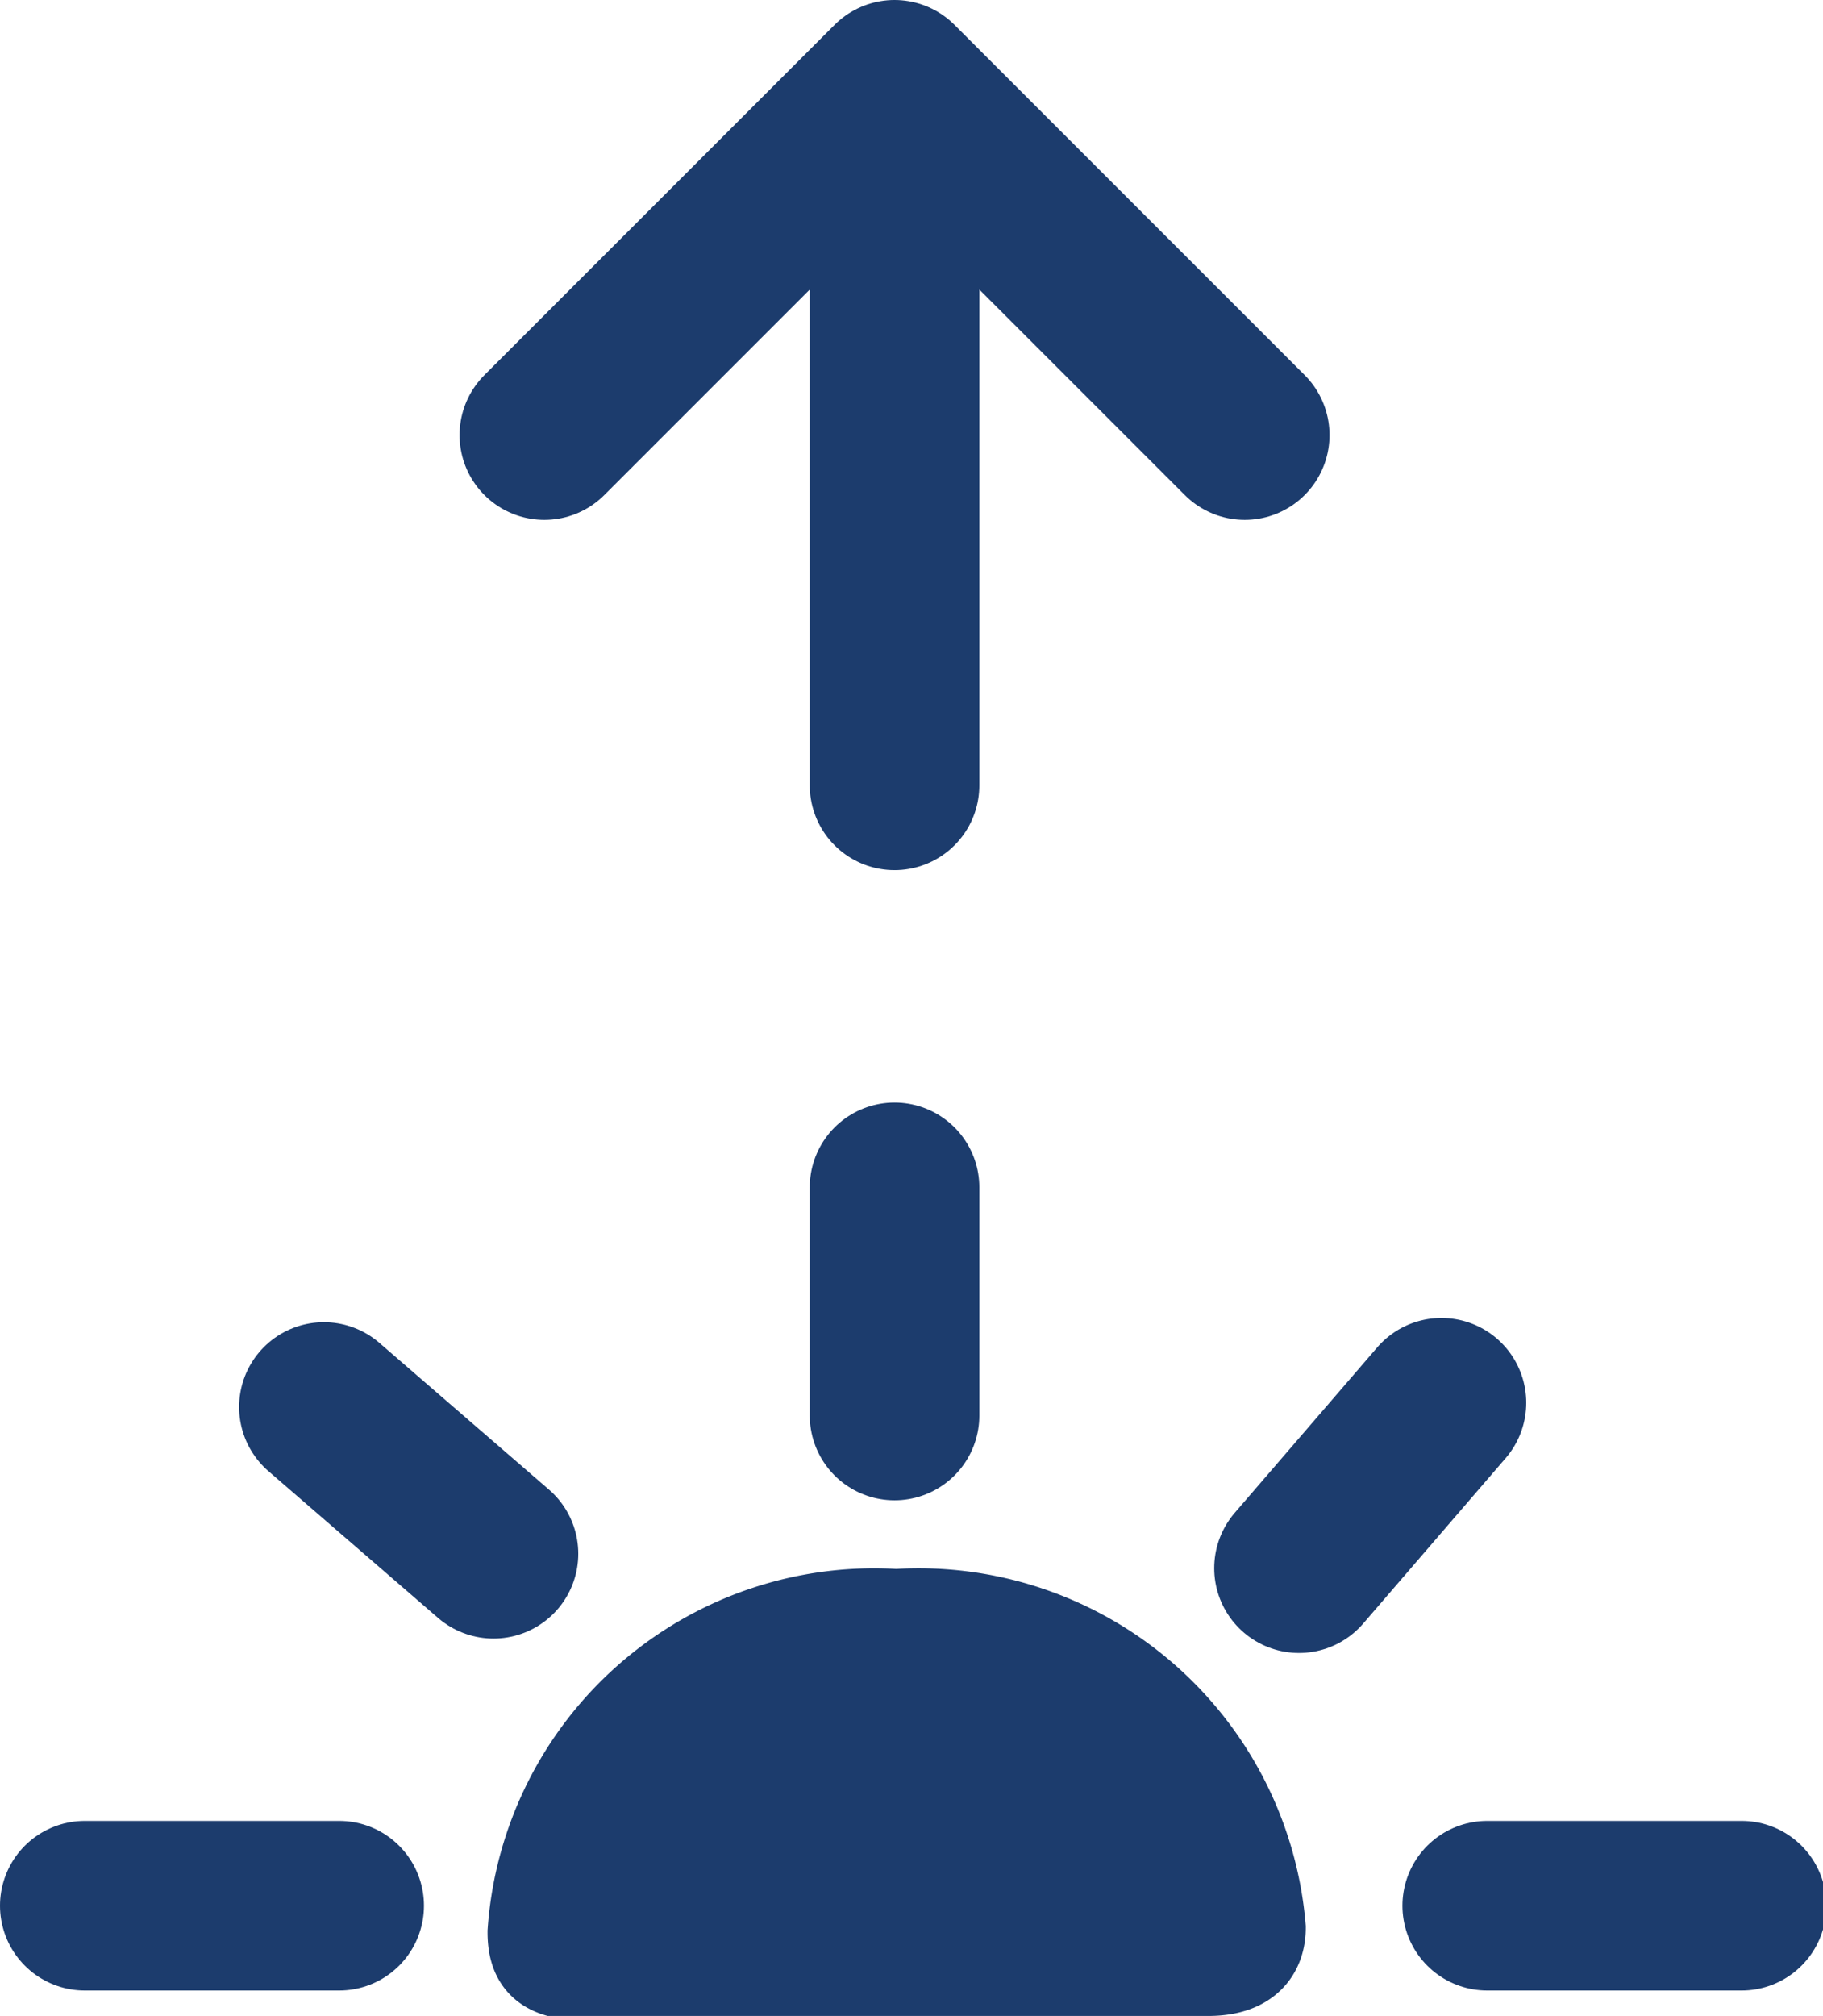
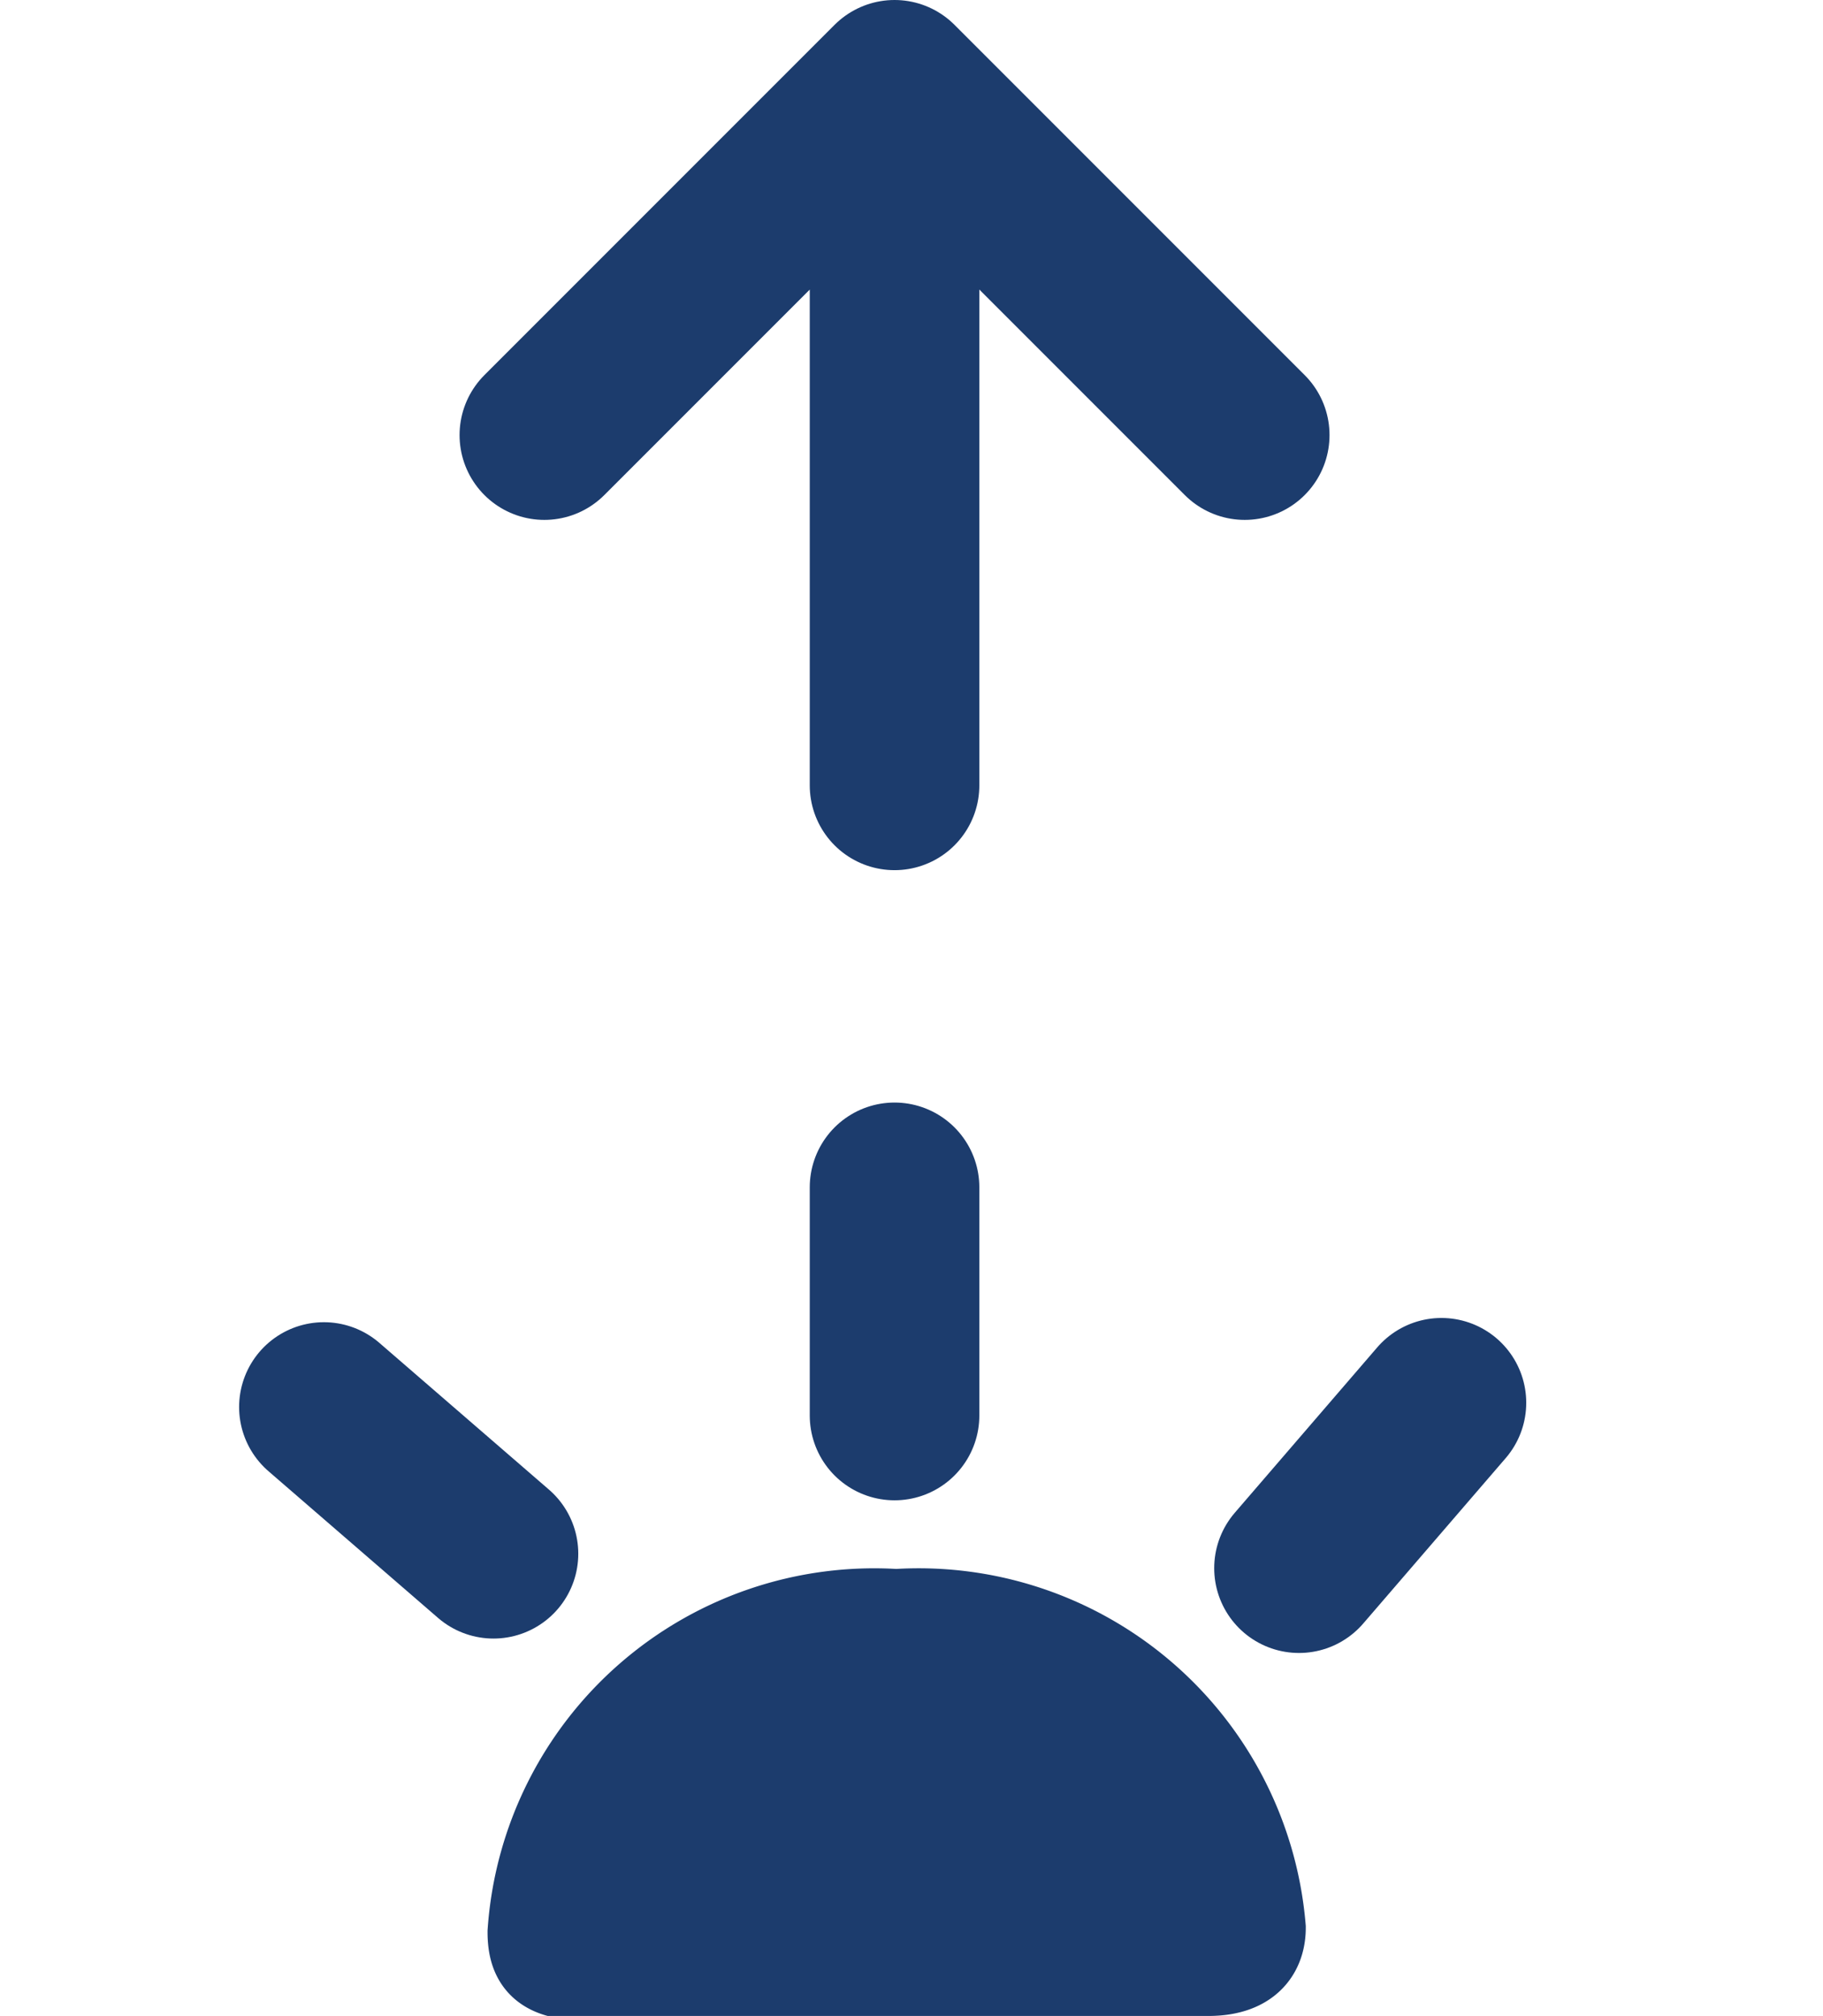
<svg xmlns="http://www.w3.org/2000/svg" viewBox="0 0 21.5 23.77">
  <defs>
    <style>.cls-1,.cls-2,.cls-3{fill:#1c3c6d;stroke:#1c3c6d;}.cls-1,.cls-2{stroke-linecap:round;stroke-width:2px;}.cls-2{stroke-linejoin:round;}.cls-3{stroke-miterlimit:10;}</style>
  </defs>
  <g id="Layer_2" data-name="Layer 2">
    <g id="Layer_1-2" data-name="Layer 1">
      <path class="cls-1" d="M10.55,16.69V14M3.82,16.59l2,1.73M17,16.54l-1.68,1.95" />
-       <path class="cls-2" d="M1,22.47H4m13.54,0h3" />
      <path class="cls-1" d="M10.55,9.26V2.64M6.42,5.13,10.55,1m4.13,4.13L10.55,1" />
      <path class="cls-3" d="M10.57,23.27h3.68c.5,0,.65-.27.65-.54A4.08,4.08,0,0,0,10.57,19a4.07,4.07,0,0,0-4.32,3.78c0,.32.12.54.63.54Z" />
    </g>
  </g>
</svg>